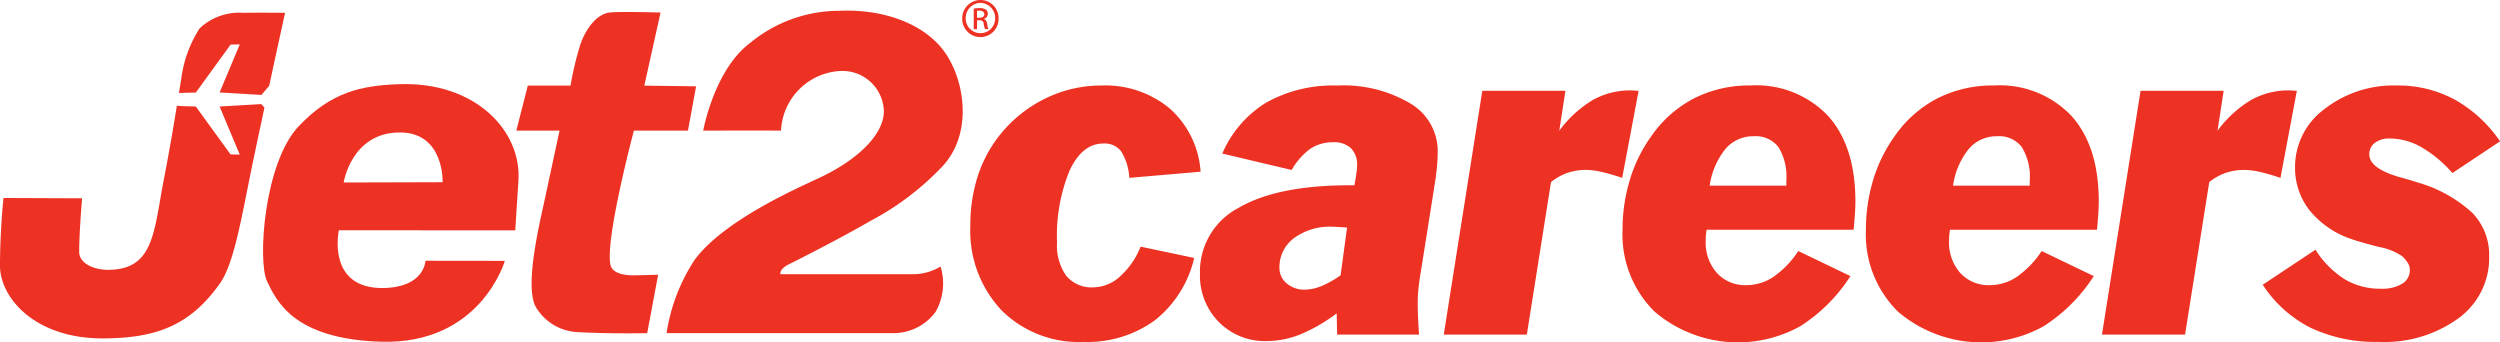
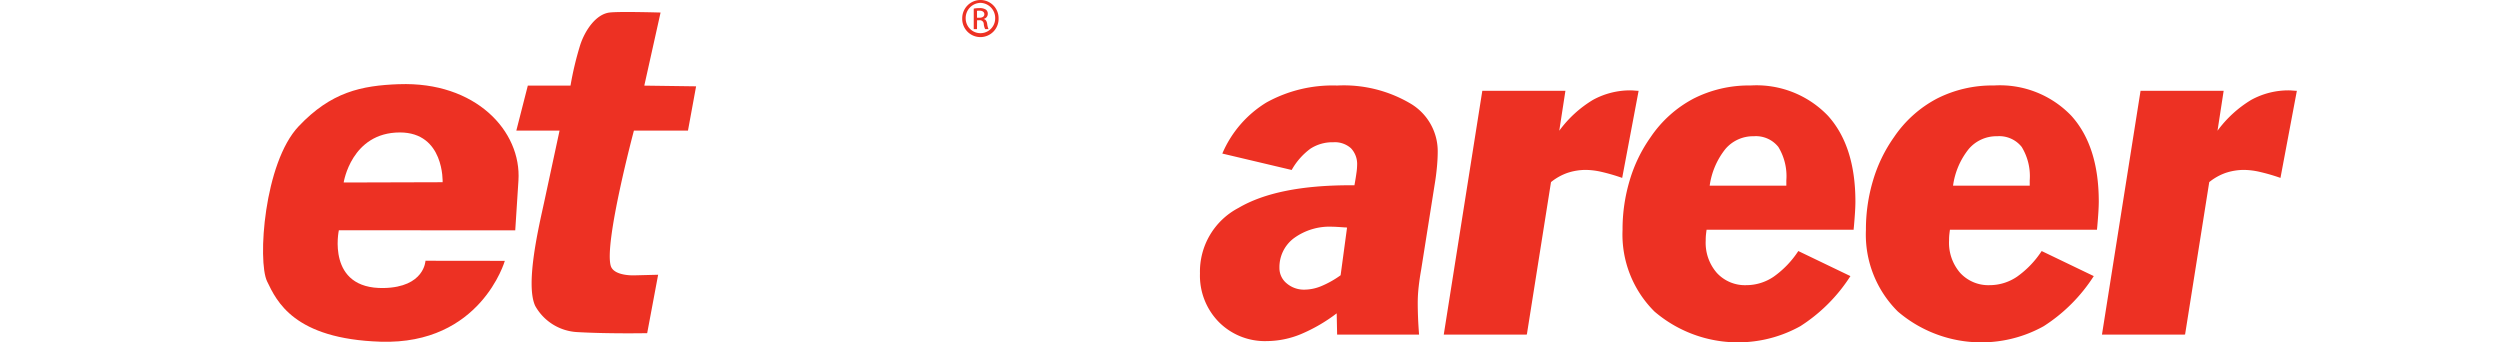
<svg xmlns="http://www.w3.org/2000/svg" id="Component_4_1" data-name="Component 4 – 1" width="203.451" height="27.861" viewBox="0 0 203.451 27.861">
  <path id="Path_1" data-name="Path 1" d="M134.406,9.1l-.935,3.659h3.518s-.731,3.4-1.261,5.863c-.4,1.839-1.543,6.622-.723,8.4a4.166,4.166,0,0,0,3.405,2.135c2.576.149,5.71.088,5.71.088l.891-4.754-1.931.049s-1.693.079-1.931-.793c-.528-1.92,1.891-10.989,1.891-10.989h4.4l.66-3.6L143.885,9.1l1.324-5.947s-3.367-.1-4.158,0c-1.1.138-1.982,1.436-2.376,2.623A25.954,25.954,0,0,0,137.88,9.1Z" transform="translate(-91.452 -2.132)" fill="#ed3123" />
-   <path id="Path_2" data-name="Path 2" d="M172.309,28.991a14.912,14.912,0,0,1,2.332-6.036c2.423-3.172,8.213-5.719,10.04-6.572,3.329-1.558,5.311-3.625,5.311-5.459a3.371,3.371,0,0,0-3.516-3.268,5.094,5.094,0,0,0-4.852,4.854c-.709-.006-1.691-.006-3.3-.006-.7,0-3.033.006-3.033.006s.891-4.946,3.811-7.131a11.429,11.429,0,0,1,7.328-2.622c3.664-.15,7.129,1.138,8.714,3.663,1.518,2.42,1.962,6.406-.328,8.936a22.5,22.5,0,0,1-5.881,4.483c-2.447,1.418-5.732,3.083-6.679,3.553-.807.4-.678.8-.678.8h10.591a4.37,4.37,0,0,0,2.439-.621,4.688,4.688,0,0,1-.406,3.687,4.248,4.248,0,0,1-3.426,1.733Z" transform="translate(-118.063 -1.88)" fill="#ed3123" />
  <path id="Path_3" data-name="Path 3" d="M79.06,21.74c-3.063.112-5.517.633-8.164,3.428-2.822,2.981-3.354,10.981-2.572,12.613s2.195,4.692,9.242,4.917c8.15.262,10.108-6.58,10.108-6.58l-6.458-.008s-.066,2.153-3.392,2.219c-4.695.092-3.657-4.7-3.657-4.7l14.355.006s.018-.291.26-4.046c.262-4.036-3.489-8.078-9.723-7.847m3.553,7.977-8.053.023s.623-4.073,4.575-4.073c3.629,0,3.478,4.049,3.478,4.049" transform="translate(-46.591 -14.89)" fill="#ed3123" />
-   <path id="Path_4" data-name="Path 4" d="M19.806,3.293a4.7,4.7,0,0,0-3.56,1.267,9.861,9.861,0,0,0-1.5,4.142c-.054.307-.116.689-.184,1.125.124-.013.235-.018.326-.021.3-.01,1.048-.026,1.048-.026l2.831-3.9.747-.018L17.873,9.774l3.4.2.634-.74C22.634,5.854,23.2,3.293,23.2,3.293s-2.146-.023-3.394,0m-1.933,7.626,1.638,3.913-.747-.017-2.833-3.9s-.749-.015-1.046-.027a3.935,3.935,0,0,1-.49-.042c-.255,1.573-.6,3.626-1.035,5.867-.858,4.387-.791,7.494-4.573,7.494-1.2,0-2.334-.547-2.341-1.437-.009-1.6.237-4.382.237-4.382l-6.4-.026S0,21.028,0,23.88c0,2.58,2.815,5.927,8.388,5.909,4.252-.014,7.071-1.008,9.518-4.486,1.224-1.74,1.829-5.869,2.784-10.388.277-1.313.559-2.638.831-3.9l-.253-.294Z" transform="translate(0 -2.25)" fill="#ed3123" />
  <path id="Path_5" data-name="Path 5" d="M250.223,0a1.476,1.476,0,0,1,1.47,1.5,1.48,1.48,0,1,1-2.959,0A1.487,1.487,0,0,1,250.216,0Zm-.007.233a1.234,1.234,0,0,0-1.2,1.264,1.2,1.2,0,1,0,2.4.007,1.231,1.231,0,0,0-1.2-1.271Zm-.279,2.137h-.266V.7a2.705,2.705,0,0,1,.472-.04.886.886,0,0,1,.519.125.4.4,0,0,1,.151.347.414.414,0,0,1-.326.405v.014c.148.026.246.157.281.405a1.428,1.428,0,0,0,.106.413H250.6a1.194,1.194,0,0,1-.113-.427.313.313,0,0,0-.361-.294h-.184Zm0-.925h.193c.219,0,.405-.081.405-.286,0-.146-.106-.292-.405-.292a1.376,1.376,0,0,0-.193.012Z" transform="translate(-170.428)" fill="#ed3123" />
-   <path id="Path_6" data-name="Path 6" d="M264.688,35.218l4.364.92a9.038,9.038,0,0,1-3.2,5.076,9.341,9.341,0,0,1-5.816,1.759,8.9,8.9,0,0,1-6.673-2.587,9.429,9.429,0,0,1-2.525-6.882,12.984,12.984,0,0,1,.576-3.941,10.655,10.655,0,0,1,1.713-3.292,10.838,10.838,0,0,1,3.76-3.083,10.3,10.3,0,0,1,4.626-1.082,8.178,8.178,0,0,1,5.555,1.875,7.55,7.55,0,0,1,2.507,5.14l-5.8.5a4.646,4.646,0,0,0-.661-2.154,1.691,1.691,0,0,0-1.452-.64q-1.712,0-2.74,2.181a13.893,13.893,0,0,0-1.029,5.861,4.244,4.244,0,0,0,.758,2.733,2.667,2.667,0,0,0,2.2.929,3.278,3.278,0,0,0,2.166-.885,6.382,6.382,0,0,0,1.676-2.434" transform="translate(-171.87 -15.147)" fill="#ed3123" />
  <path id="Path_7" data-name="Path 7" d="M328.025,42.375h-6.674l-.035-1.73a13.264,13.264,0,0,1-2.93,1.7,7.363,7.363,0,0,1-2.733.558,5.284,5.284,0,0,1-3.93-1.552,5.386,5.386,0,0,1-1.534-3.95,5.848,5.848,0,0,1,3.139-5.337q3.135-1.842,9.091-1.841h.341c.071-.4.126-.727.161-.992a4.614,4.614,0,0,0,.056-.631,1.863,1.863,0,0,0-.5-1.39,1.964,1.964,0,0,0-1.434-.487,3.294,3.294,0,0,0-1.866.523,5.489,5.489,0,0,0-1.525,1.732l-5.644-1.335a8.986,8.986,0,0,1,3.589-4.156,11.1,11.1,0,0,1,5.752-1.38,10.669,10.669,0,0,1,5.978,1.47,4.508,4.508,0,0,1,2.21,3.923q0,.541-.062,1.217c-.042.45-.1.94-.191,1.47l-1.1,6.944c-.084.468-.151.93-.2,1.379a11.737,11.737,0,0,0-.073,1.253c0,.4.009.816.026,1.255s.047.893.082,1.36m-5.861-8.71a1.355,1.355,0,0,0-.235-.018c-.47-.035-.787-.053-.955-.053a4.916,4.916,0,0,0-3.13.93,2.941,2.941,0,0,0-1.182,2.425,1.6,1.6,0,0,0,.586,1.251,2.157,2.157,0,0,0,1.472.514,3.63,3.63,0,0,0,1.352-.288,7.846,7.846,0,0,0,1.569-.883Z" transform="translate(-212.535 -15.146)" fill="#ed3123" />
  <path id="Path_8" data-name="Path 8" d="M373.213,43.239,376.35,23.4h6.763l-.5,3.248a9.424,9.424,0,0,1,2.74-2.508,6.3,6.3,0,0,1,3.121-.775c.06,0,.155.007.288.018s.235.017.308.017l-1.337,7.088A15.62,15.62,0,0,0,386.063,30a5.963,5.963,0,0,0-1.254-.162,4.7,4.7,0,0,0-1.534.243,4.478,4.478,0,0,0-1.335.749l-1.966,12.407Z" transform="translate(-255.719 -16.01)" fill="#ed3123" />
  <path id="Path_9" data-name="Path 9" d="M433.741,35.577l4.238,2.038a13.4,13.4,0,0,1-4.077,4.076A10.449,10.449,0,0,1,422.035,40.5a8.823,8.823,0,0,1-2.6-6.653,13.852,13.852,0,0,1,.587-4.042,11.912,11.912,0,0,1,1.7-3.5,9.64,9.64,0,0,1,3.5-3.139,9.93,9.93,0,0,1,4.635-1.064,8.052,8.052,0,0,1,6.3,2.471q2.227,2.472,2.228,6.979,0,.668-.126,2.075a2.134,2.134,0,0,0-.018.217H426.273c-.035.252-.055.434-.062.549s-.009.227-.009.335a3.725,3.725,0,0,0,.911,2.632,3.108,3.108,0,0,0,2.407.992,3.959,3.959,0,0,0,2.219-.693,7.723,7.723,0,0,0,2-2.085m-.975-5.32v-.432a4.565,4.565,0,0,0-.649-2.715,2.331,2.331,0,0,0-2-.874,2.958,2.958,0,0,0-2.308,1.036,6.132,6.132,0,0,0-1.281,2.986Z" transform="translate(-287.391 -15.146)" fill="#ed3123" />
  <path id="Path_10" data-name="Path 10" d="M496.651,35.577l4.238,2.038a13.441,13.441,0,0,1-4.074,4.076A10.448,10.448,0,0,1,484.947,40.5a8.815,8.815,0,0,1-2.6-6.653,13.852,13.852,0,0,1,.586-4.042,11.952,11.952,0,0,1,1.7-3.5,9.638,9.638,0,0,1,3.5-3.139,9.93,9.93,0,0,1,4.635-1.064,8.05,8.05,0,0,1,6.3,2.471q2.228,2.472,2.228,6.979,0,.668-.126,2.075c-.011.1-.018.168-.018.217H489.183c-.035.252-.055.434-.062.549s-.009.227-.009.335a3.736,3.736,0,0,0,.911,2.632,3.113,3.113,0,0,0,2.408.992,3.958,3.958,0,0,0,2.219-.693,7.724,7.724,0,0,0,2-2.085m-.973-5.32v-.432a4.562,4.562,0,0,0-.651-2.715,2.329,2.329,0,0,0-2-.874,2.961,2.961,0,0,0-2.31,1.036,6.088,6.088,0,0,0-1.279,2.986Z" transform="translate(-330.497 -15.146)" fill="#ed3123" />
  <path id="Path_11" data-name="Path 11" d="M543.36,43.239,546.5,23.4h6.763l-.5,3.248a9.463,9.463,0,0,1,2.742-2.508,6.29,6.29,0,0,1,3.121-.775c.06,0,.155.007.286.018s.234.017.308.017l-1.334,7.088A15.51,15.51,0,0,0,556.21,30a5.95,5.95,0,0,0-1.252-.162,4.7,4.7,0,0,0-1.534.243,4.478,4.478,0,0,0-1.334.749l-1.967,12.407Z" transform="translate(-372.301 -16.01)" fill="#ed3123" />
-   <path id="Path_12" data-name="Path 12" d="M584.9,38.319l4.294-2.851a7.714,7.714,0,0,0,2.389,2.409,5.6,5.6,0,0,0,2.93.765,3.173,3.173,0,0,0,1.74-.405,1.29,1.29,0,0,0,.623-1.146,1.036,1.036,0,0,0-.162-.54,2.706,2.706,0,0,0-.47-.559,4.916,4.916,0,0,0-1.875-.749q-1.463-.371-2.183-.62a7.424,7.424,0,0,1-3.445-2.327,5.585,5.585,0,0,1-1.208-3.554,5.843,5.843,0,0,1,2.39-4.717,9.129,9.129,0,0,1,5.908-1.92,9.655,9.655,0,0,1,4.679,1.137,10.918,10.918,0,0,1,3.706,3.407l-3.877,2.579a10.02,10.02,0,0,0-2.534-2.11,5.231,5.231,0,0,0-2.551-.7,1.943,1.943,0,0,0-1.228.351,1.141,1.141,0,0,0-.45.947q0,1.139,2.507,1.858c.625.168,1.111.315,1.461.432a11.043,11.043,0,0,1,4.427,2.472,4.938,4.938,0,0,1,1.361,3.553,6.066,6.066,0,0,1-2.478,5,10.259,10.259,0,0,1-6.5,1.938,12.4,12.4,0,0,1-5.546-1.145,10.057,10.057,0,0,1-3.906-3.508" transform="translate(-400.761 -15.146)" fill="#ed3123" />
</svg>